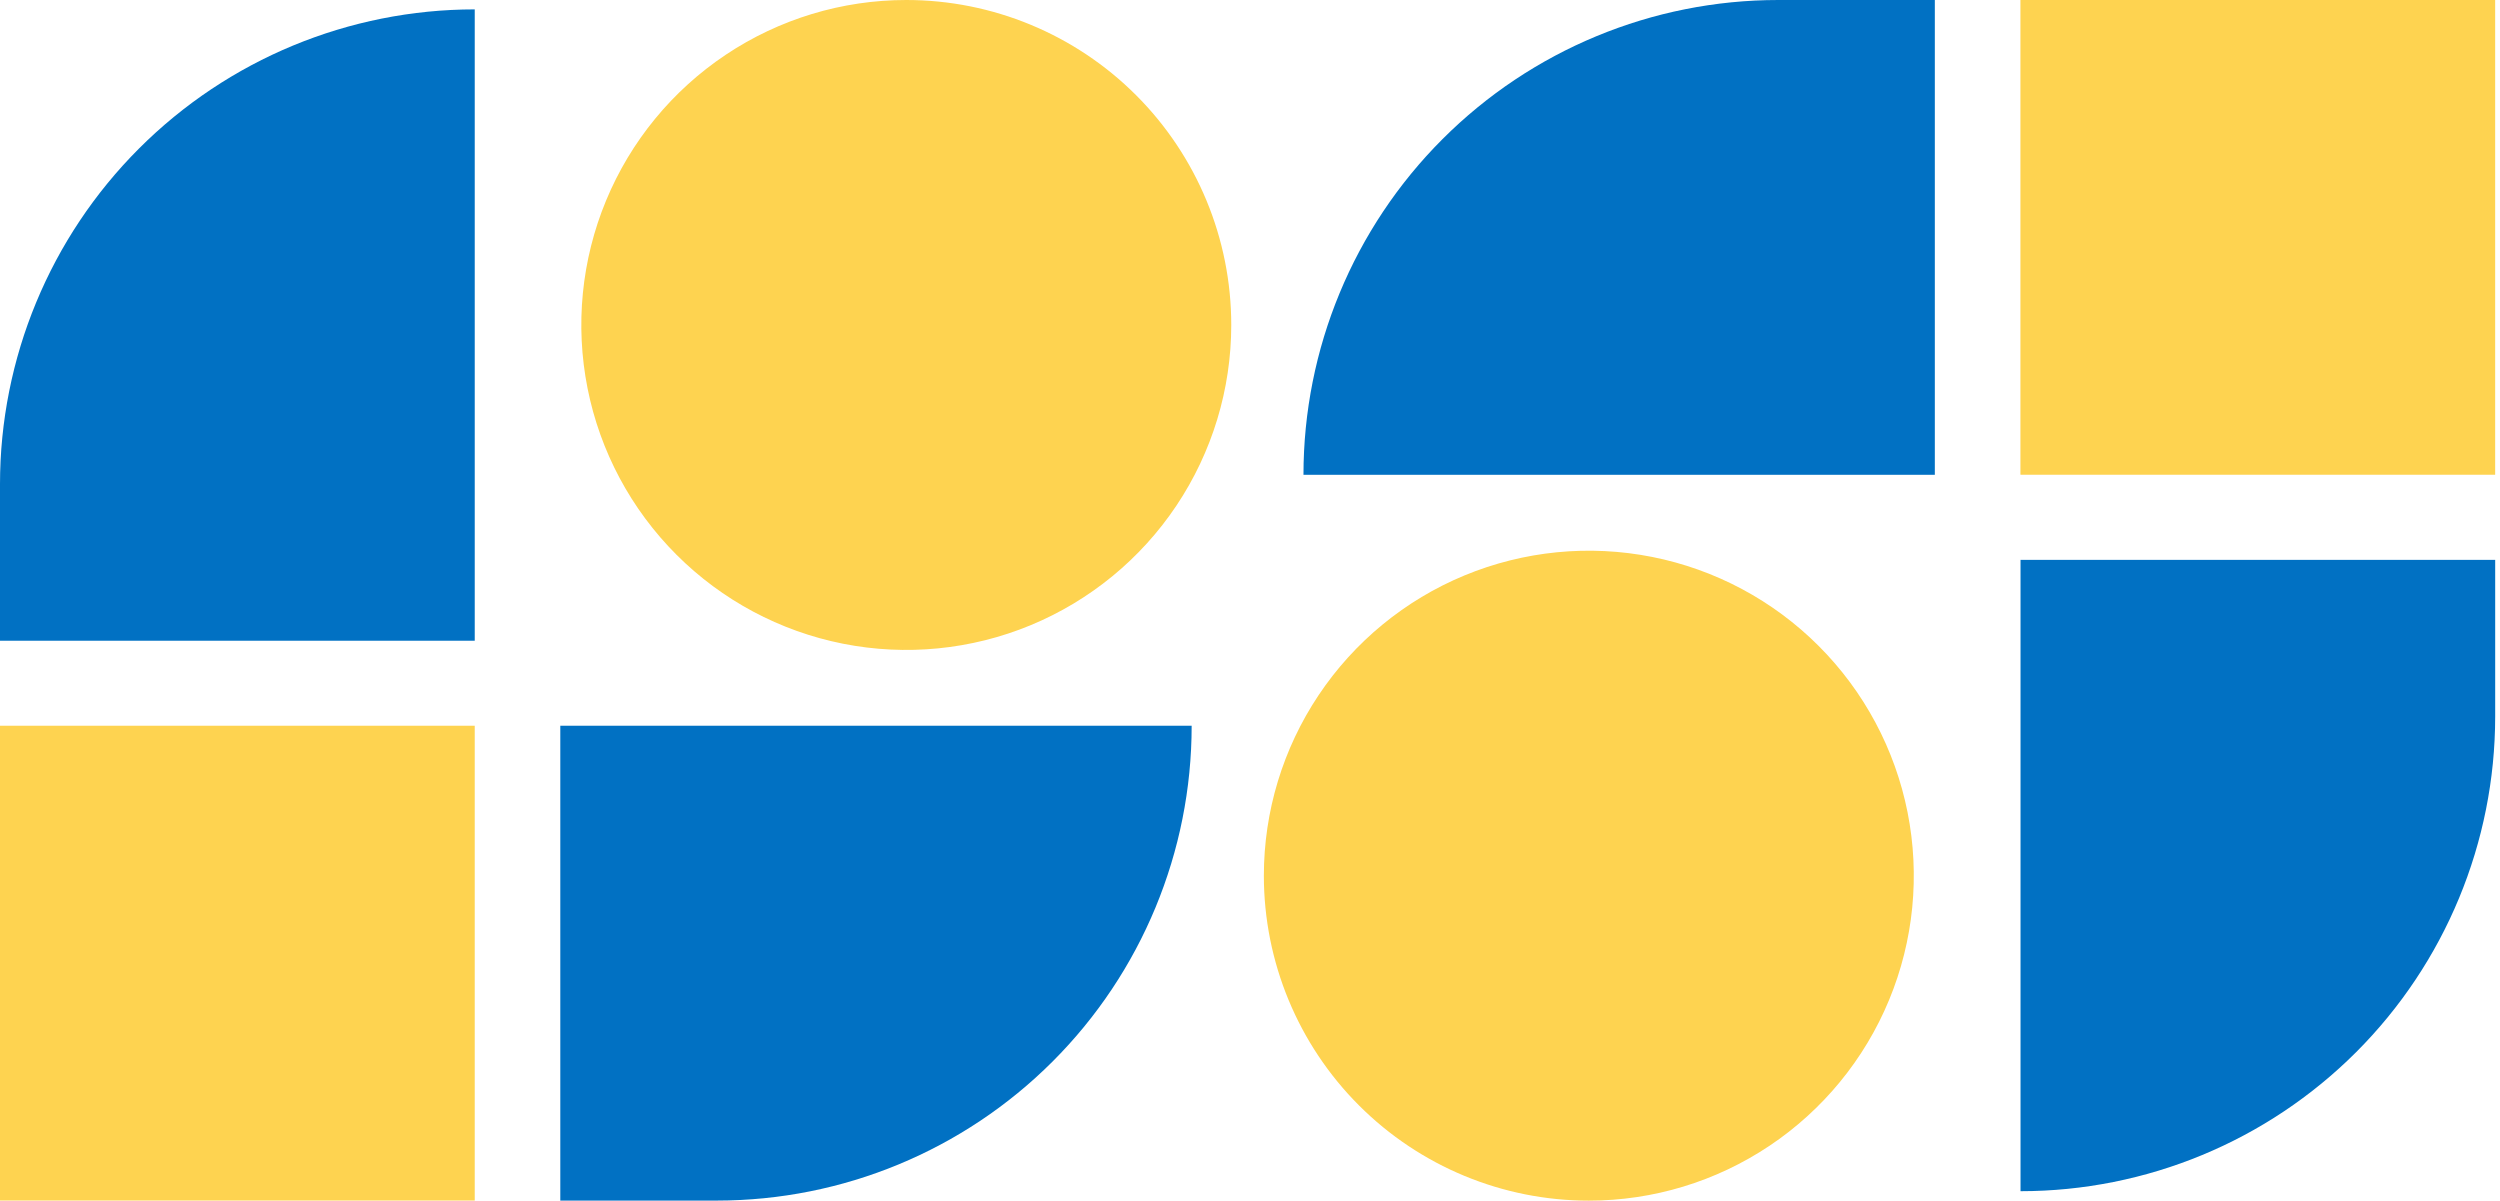
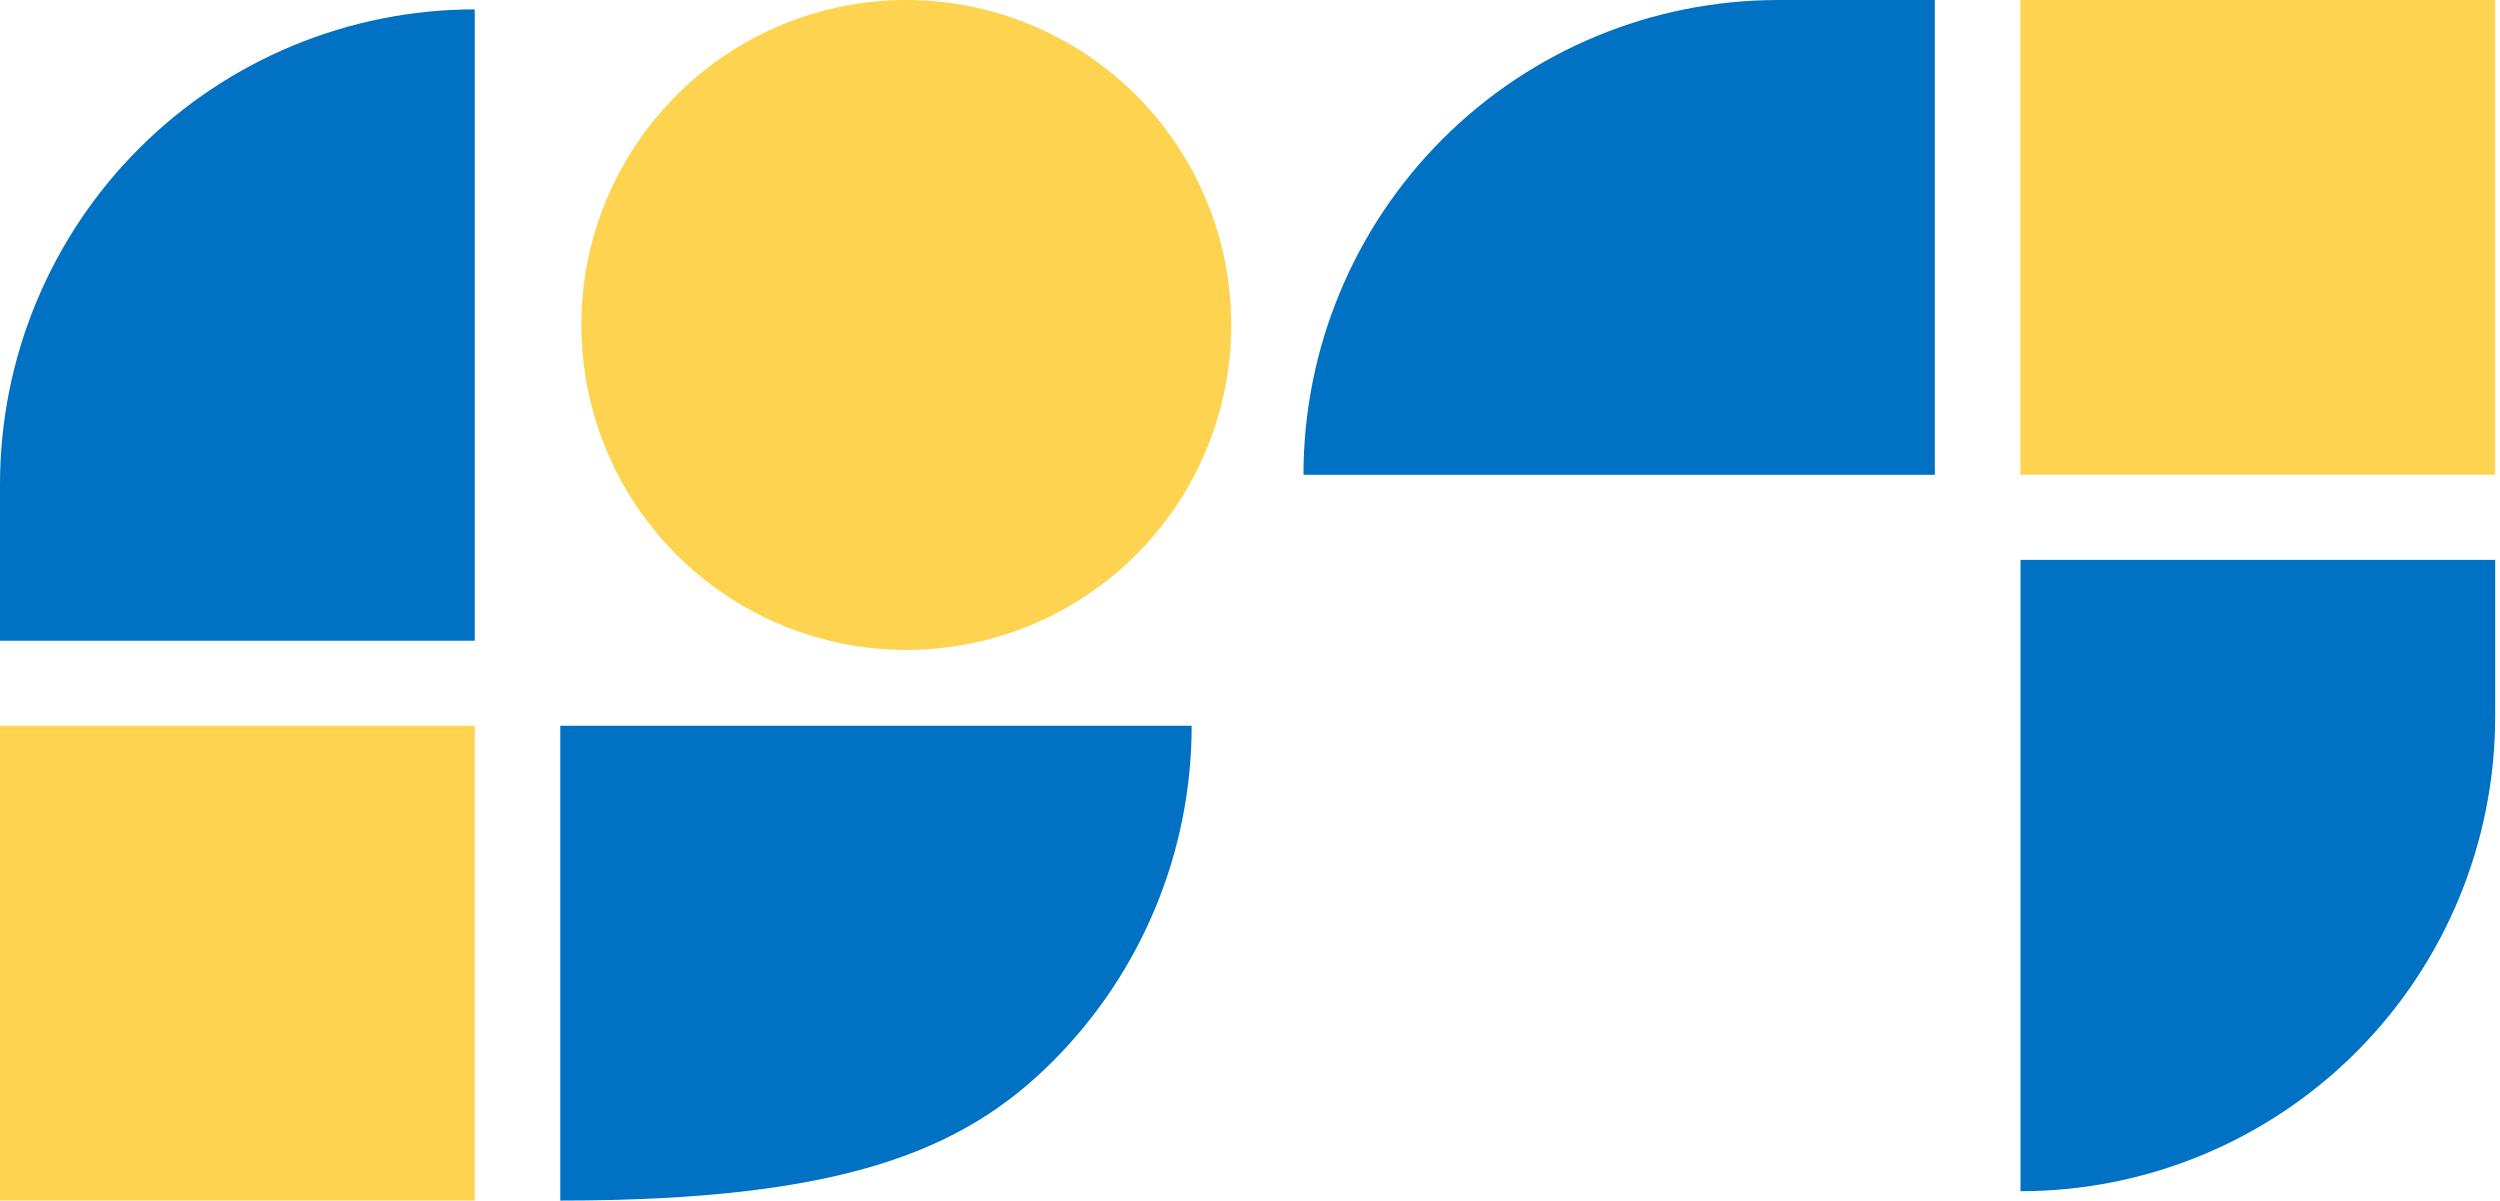
<svg xmlns="http://www.w3.org/2000/svg" width="408" height="196" viewBox="0 0 408 196" fill="none">
  <path d="M77.477 118.445H0V195.922H77.477V118.445Z" fill="#FED350" />
-   <path d="M91.441 195.935H117.002C137.551 195.932 157.257 187.766 171.787 173.234C186.316 158.703 194.479 138.995 194.479 118.445H91.441V195.935Z" fill="#0171C3" />
+   <path d="M91.441 195.935C137.551 195.932 157.257 187.766 171.787 173.234C186.316 158.703 194.479 138.995 194.479 118.445H91.441V195.935Z" fill="#0171C3" />
  <path d="M0 104.568V79.021C-2.82575e-07 58.472 8.162 38.764 22.692 24.232C37.221 9.7 56.928 1.535 77.477 1.531V104.568H0Z" fill="#0171C3" />
  <path d="M200.941 53.035C200.941 63.524 197.831 73.778 192.003 82.5C186.176 91.221 177.893 98.019 168.202 102.033C158.511 106.047 147.847 107.097 137.559 105.051C127.272 103.005 117.822 97.954 110.405 90.536C102.988 83.119 97.936 73.669 95.89 63.382C93.844 53.094 94.894 42.43 98.908 32.739C102.922 23.049 109.72 14.766 118.441 8.938C127.163 3.11 137.417 0 147.906 0C161.972 0 175.462 5.588 185.408 15.534C195.354 25.48 200.941 38.969 200.941 53.035Z" fill="#FED350" />
  <path d="M407.211 0H329.734V77.477H407.211V0Z" fill="#FED350" />
  <path d="M315.764 0H290.216C269.665 0 249.955 8.164 235.423 22.696C220.891 37.228 212.727 56.938 212.727 77.49H315.764V0Z" fill="#0171C3" />
  <path d="M407.214 91.367V116.927C407.214 137.473 399.053 157.178 384.526 171.707C369.999 186.237 350.296 194.401 329.75 194.404V91.367H407.214Z" fill="#0171C3" />
-   <path d="M206.262 142.91C206.262 132.421 209.372 122.167 215.2 113.445C221.027 104.724 229.31 97.926 239.001 93.912C248.692 89.898 259.356 88.848 269.643 90.894C279.931 92.94 289.381 97.992 296.798 105.409C304.215 112.826 309.266 122.276 311.313 132.563C313.359 142.851 312.309 153.515 308.295 163.206C304.281 172.896 297.483 181.179 288.761 187.007C280.04 192.835 269.786 195.945 259.297 195.945C245.231 195.945 231.741 190.357 221.795 180.411C211.849 170.465 206.262 156.976 206.262 142.91Z" fill="#FED350" />
</svg>